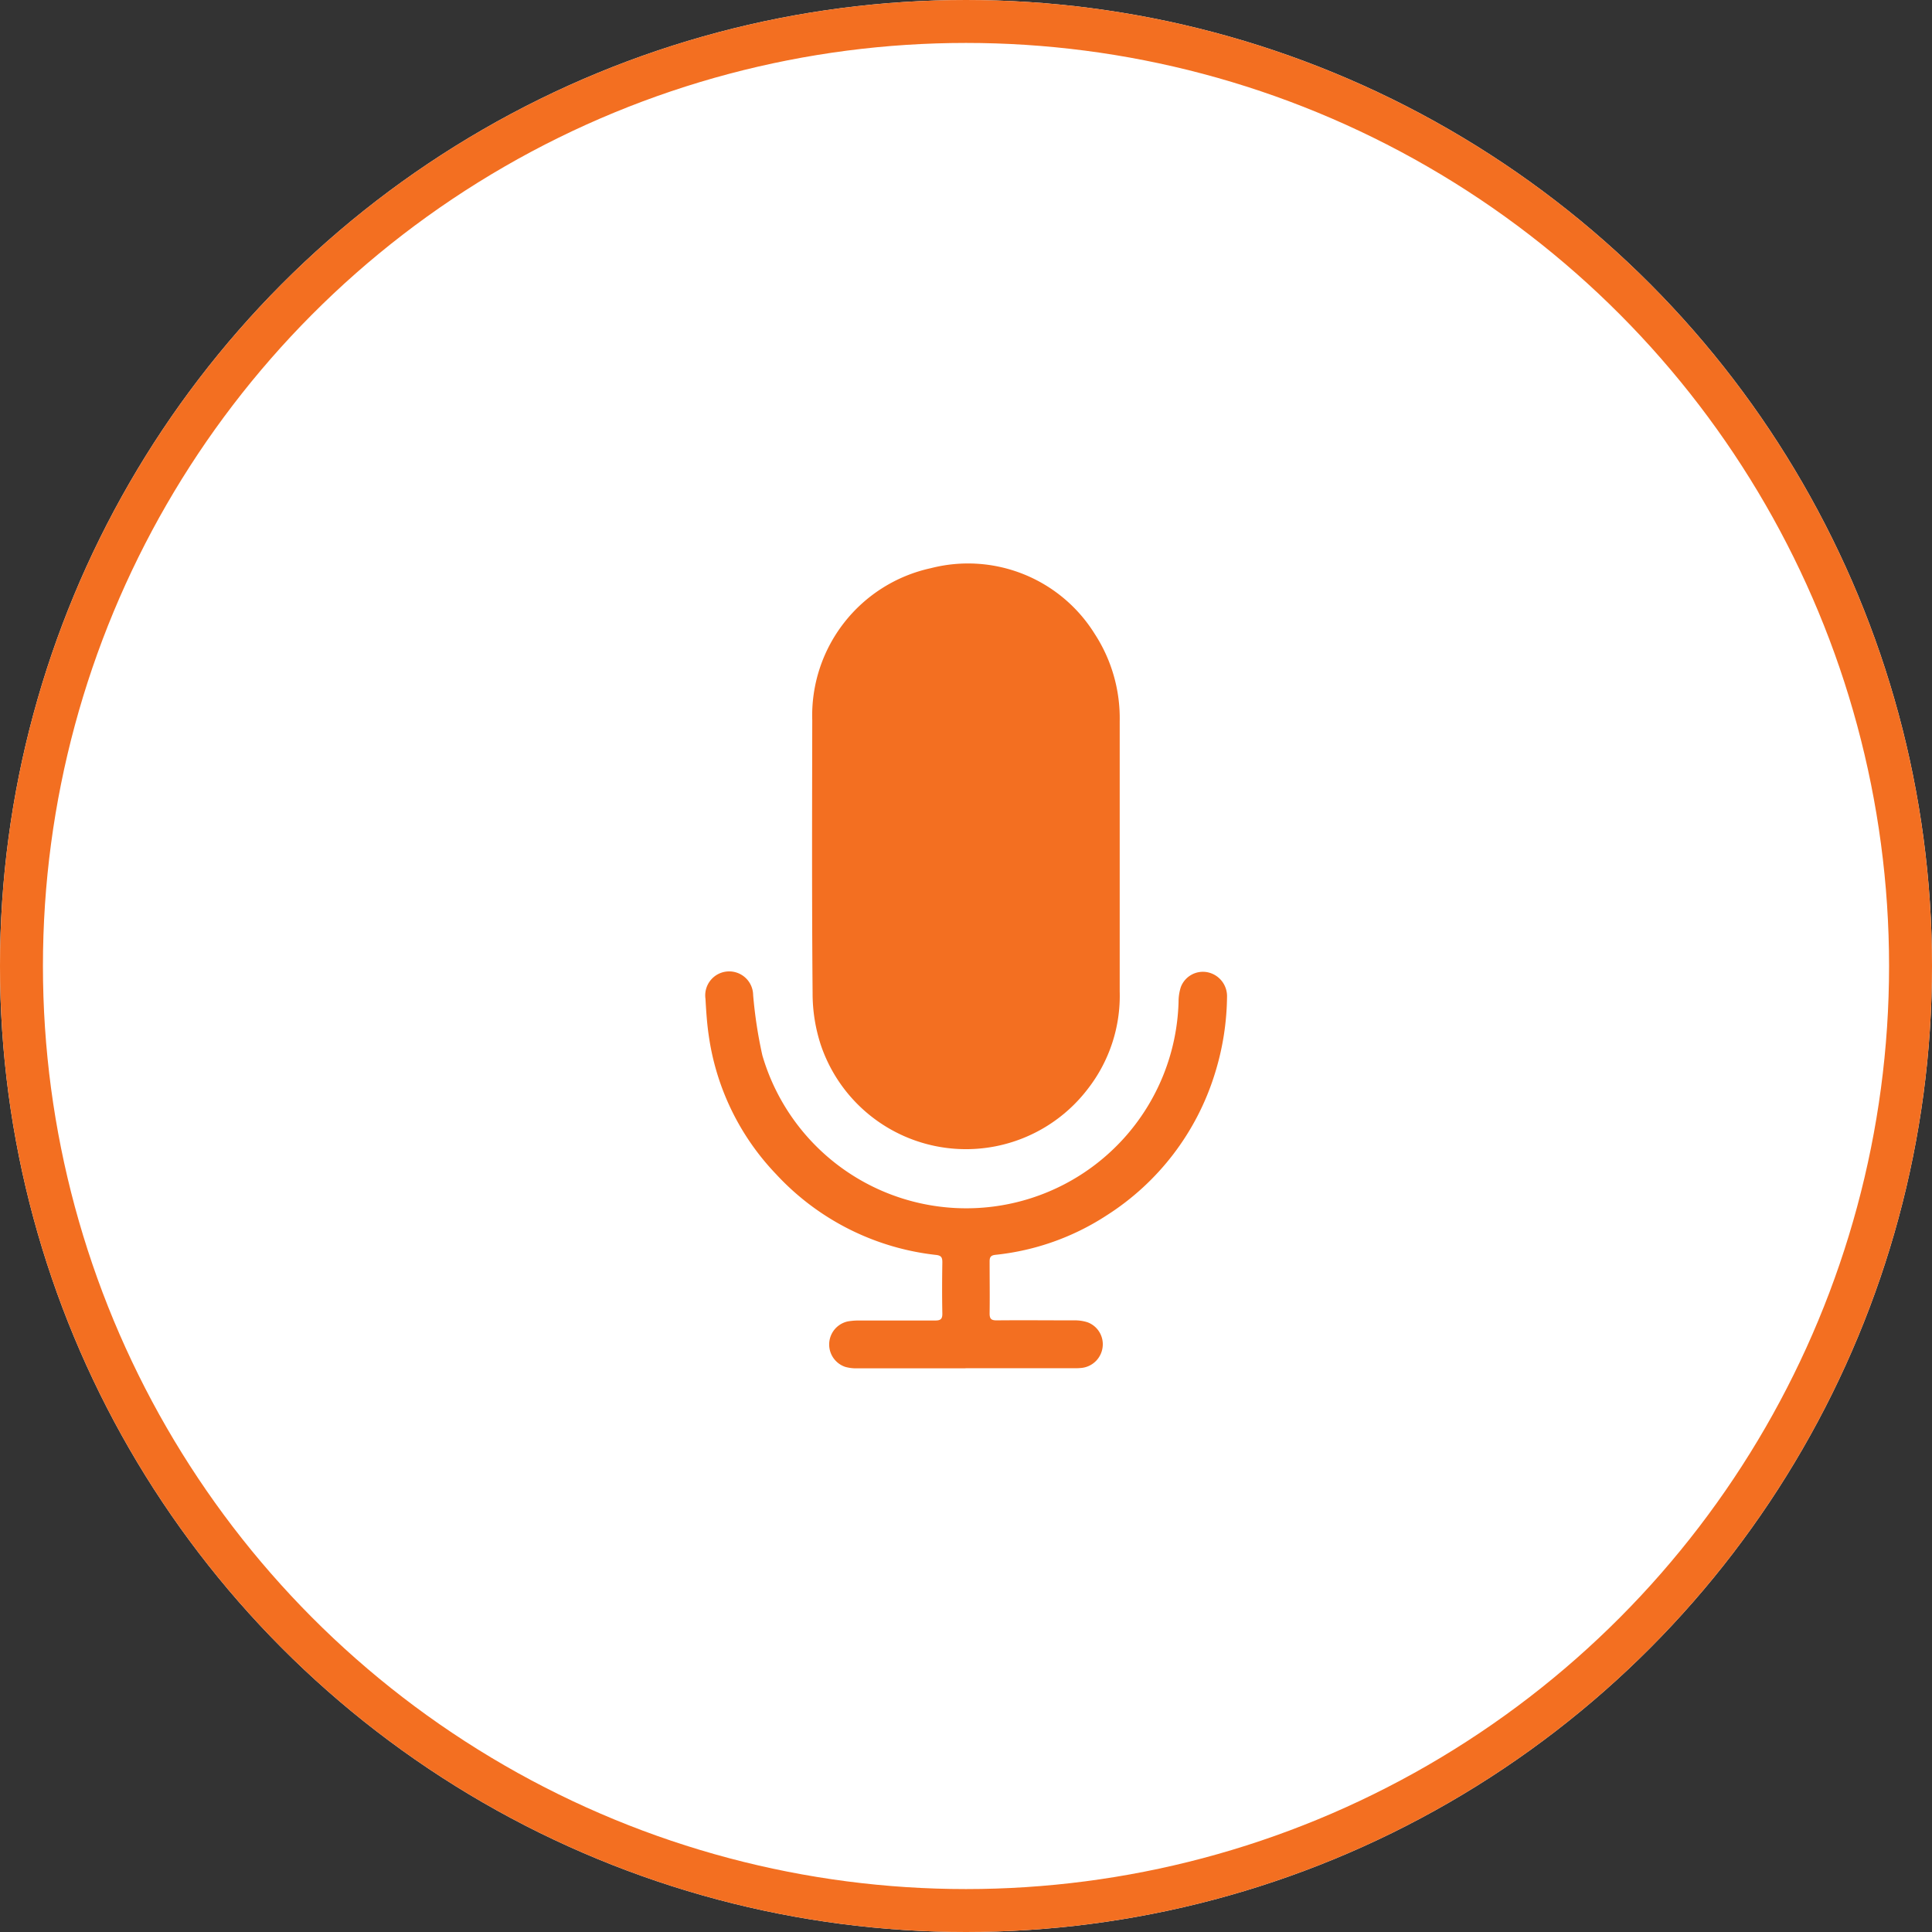
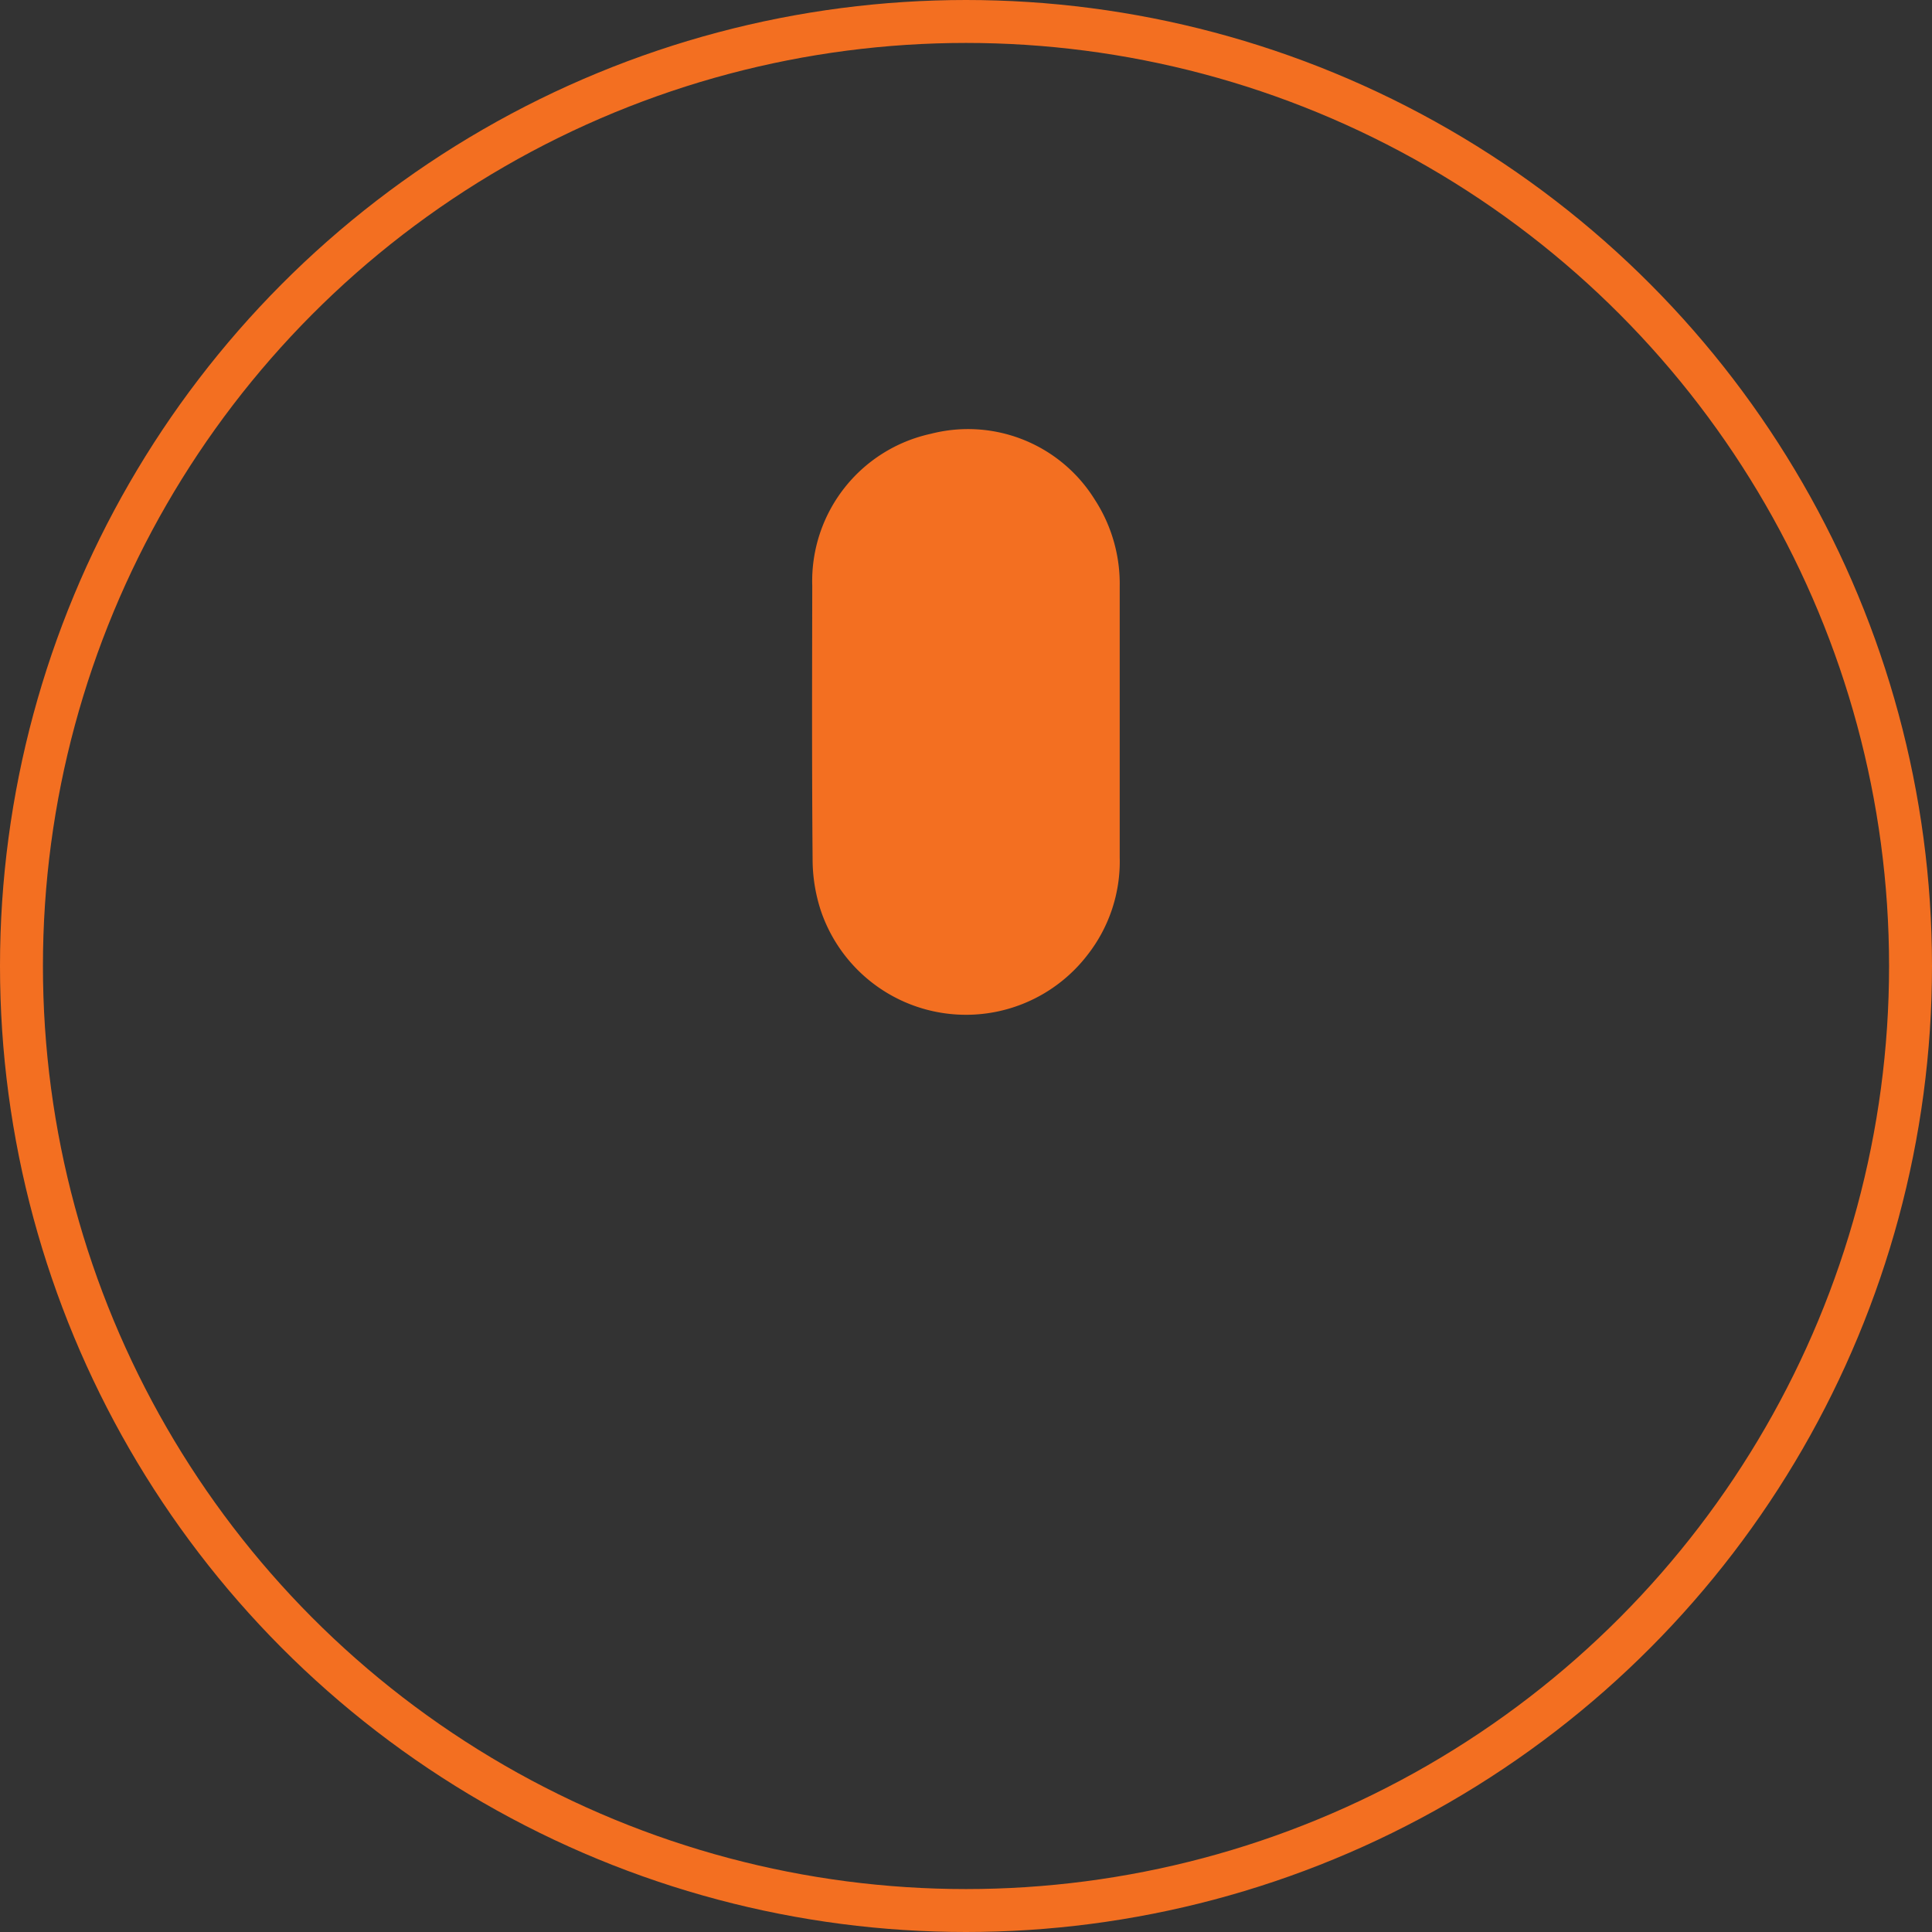
<svg xmlns="http://www.w3.org/2000/svg" width="45" height="45" viewBox="0 0 45 45">
  <rect x="0" y="0" width="45" height="45" fill="#333333" stroke="none" />
  <g id="Group_124" data-name="Group 124" transform="translate(-100 -4892)">
    <g id="Ellipse_6" data-name="Ellipse 6" transform="translate(100 4892)" fill="#fff" stroke="#f36f21" stroke-width="1">
-       <circle cx="22.5" cy="22.5" r="22.5" stroke="none" />
      <circle cx="22.5" cy="22.5" r="22" fill="none" />
    </g>
    <g id="Group_125" data-name="Group 125" transform="translate(-317.811 4318.546)">
-       <path id="Path_171" data-name="Path 171" d="M442.639,593.415v3.13a3.53,3.53,0,0,1-.744,2.273,3.569,3.569,0,0,1-6.22-1.032,3.856,3.856,0,0,1-.189-1.2c-.018-2.12-.012-4.24-.008-6.36a3.511,3.511,0,0,1,2.762-3.538,3.474,3.474,0,0,1,3.816,1.529,3.6,3.6,0,0,1,.583,2.038v3.164" transform="translate(1.252)" fill="#f36f21" />
-       <path id="Path_172" data-name="Path 172" d="M440.3,600.544c-.841,0-1.682,0-2.522,0a.934.934,0,0,1-.28-.034.55.55,0,0,1,.066-1.06,1.514,1.514,0,0,1,.251-.02c.593,0,1.187,0,1.782,0,.125,0,.165-.038.163-.163-.008-.4-.006-.8,0-1.195,0-.109-.024-.155-.145-.169a5.968,5.968,0,0,1-3.729-1.883,5.849,5.849,0,0,1-1.567-3.229c-.042-.282-.06-.569-.076-.853a.558.558,0,1,1,1.11-.089,10.533,10.533,0,0,0,.215,1.406,4.947,4.947,0,0,0,9.694-1.243,1.117,1.117,0,0,1,.052-.346.55.55,0,0,1,.62-.348.568.568,0,0,1,.457.569,6.209,6.209,0,0,1-.282,1.788,6.022,6.022,0,0,1-2.529,3.311A5.842,5.842,0,0,1,441,597.9c-.111.012-.139.052-.139.155,0,.4.006.809,0,1.213,0,.129.044.159.165.159.6-.006,1.2,0,1.8,0a.964.964,0,0,1,.314.044.545.545,0,0,1,.352.587.553.553,0,0,1-.475.475,1.352,1.352,0,0,1-.2.008H440.3" transform="translate(0 4.781)" fill="#f36f21" />
+       <path id="Path_171" data-name="Path 171" d="M442.639,593.415a3.53,3.53,0,0,1-.744,2.273,3.569,3.569,0,0,1-6.22-1.032,3.856,3.856,0,0,1-.189-1.2c-.018-2.12-.012-4.24-.008-6.36a3.511,3.511,0,0,1,2.762-3.538,3.474,3.474,0,0,1,3.816,1.529,3.6,3.6,0,0,1,.583,2.038v3.164" transform="translate(1.252)" fill="#f36f21" />
    </g>
  </g>
</svg>